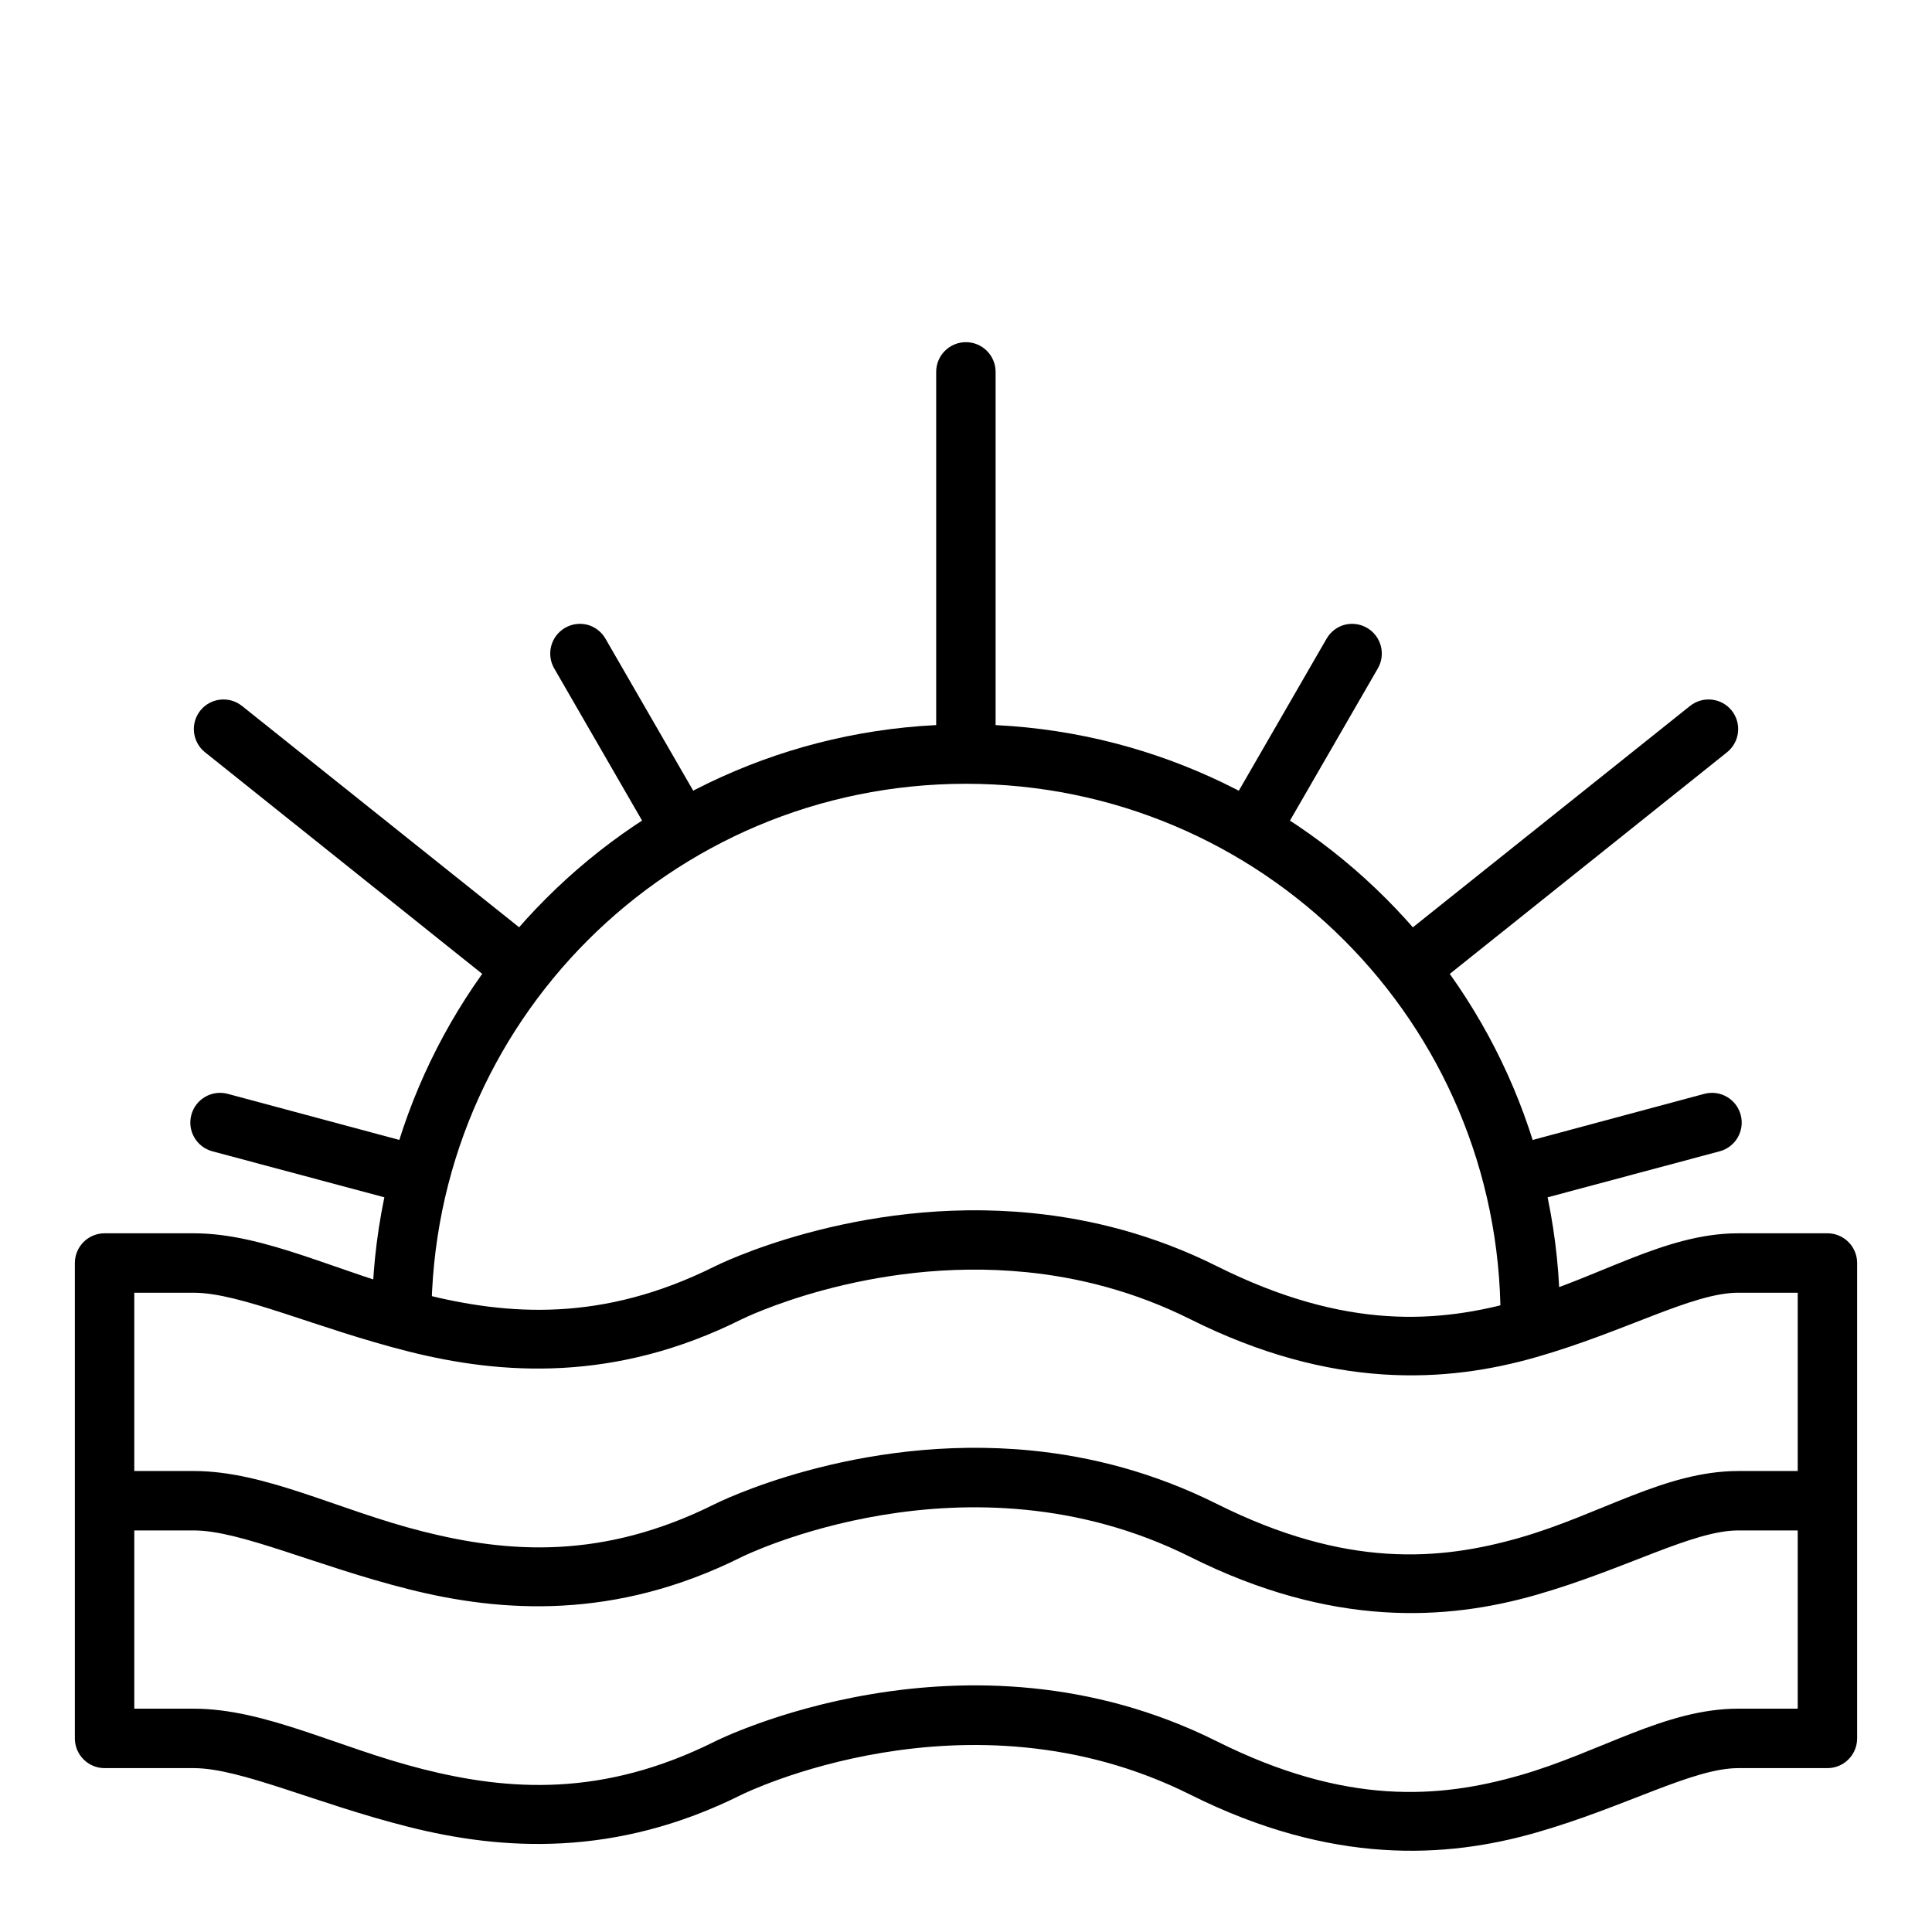
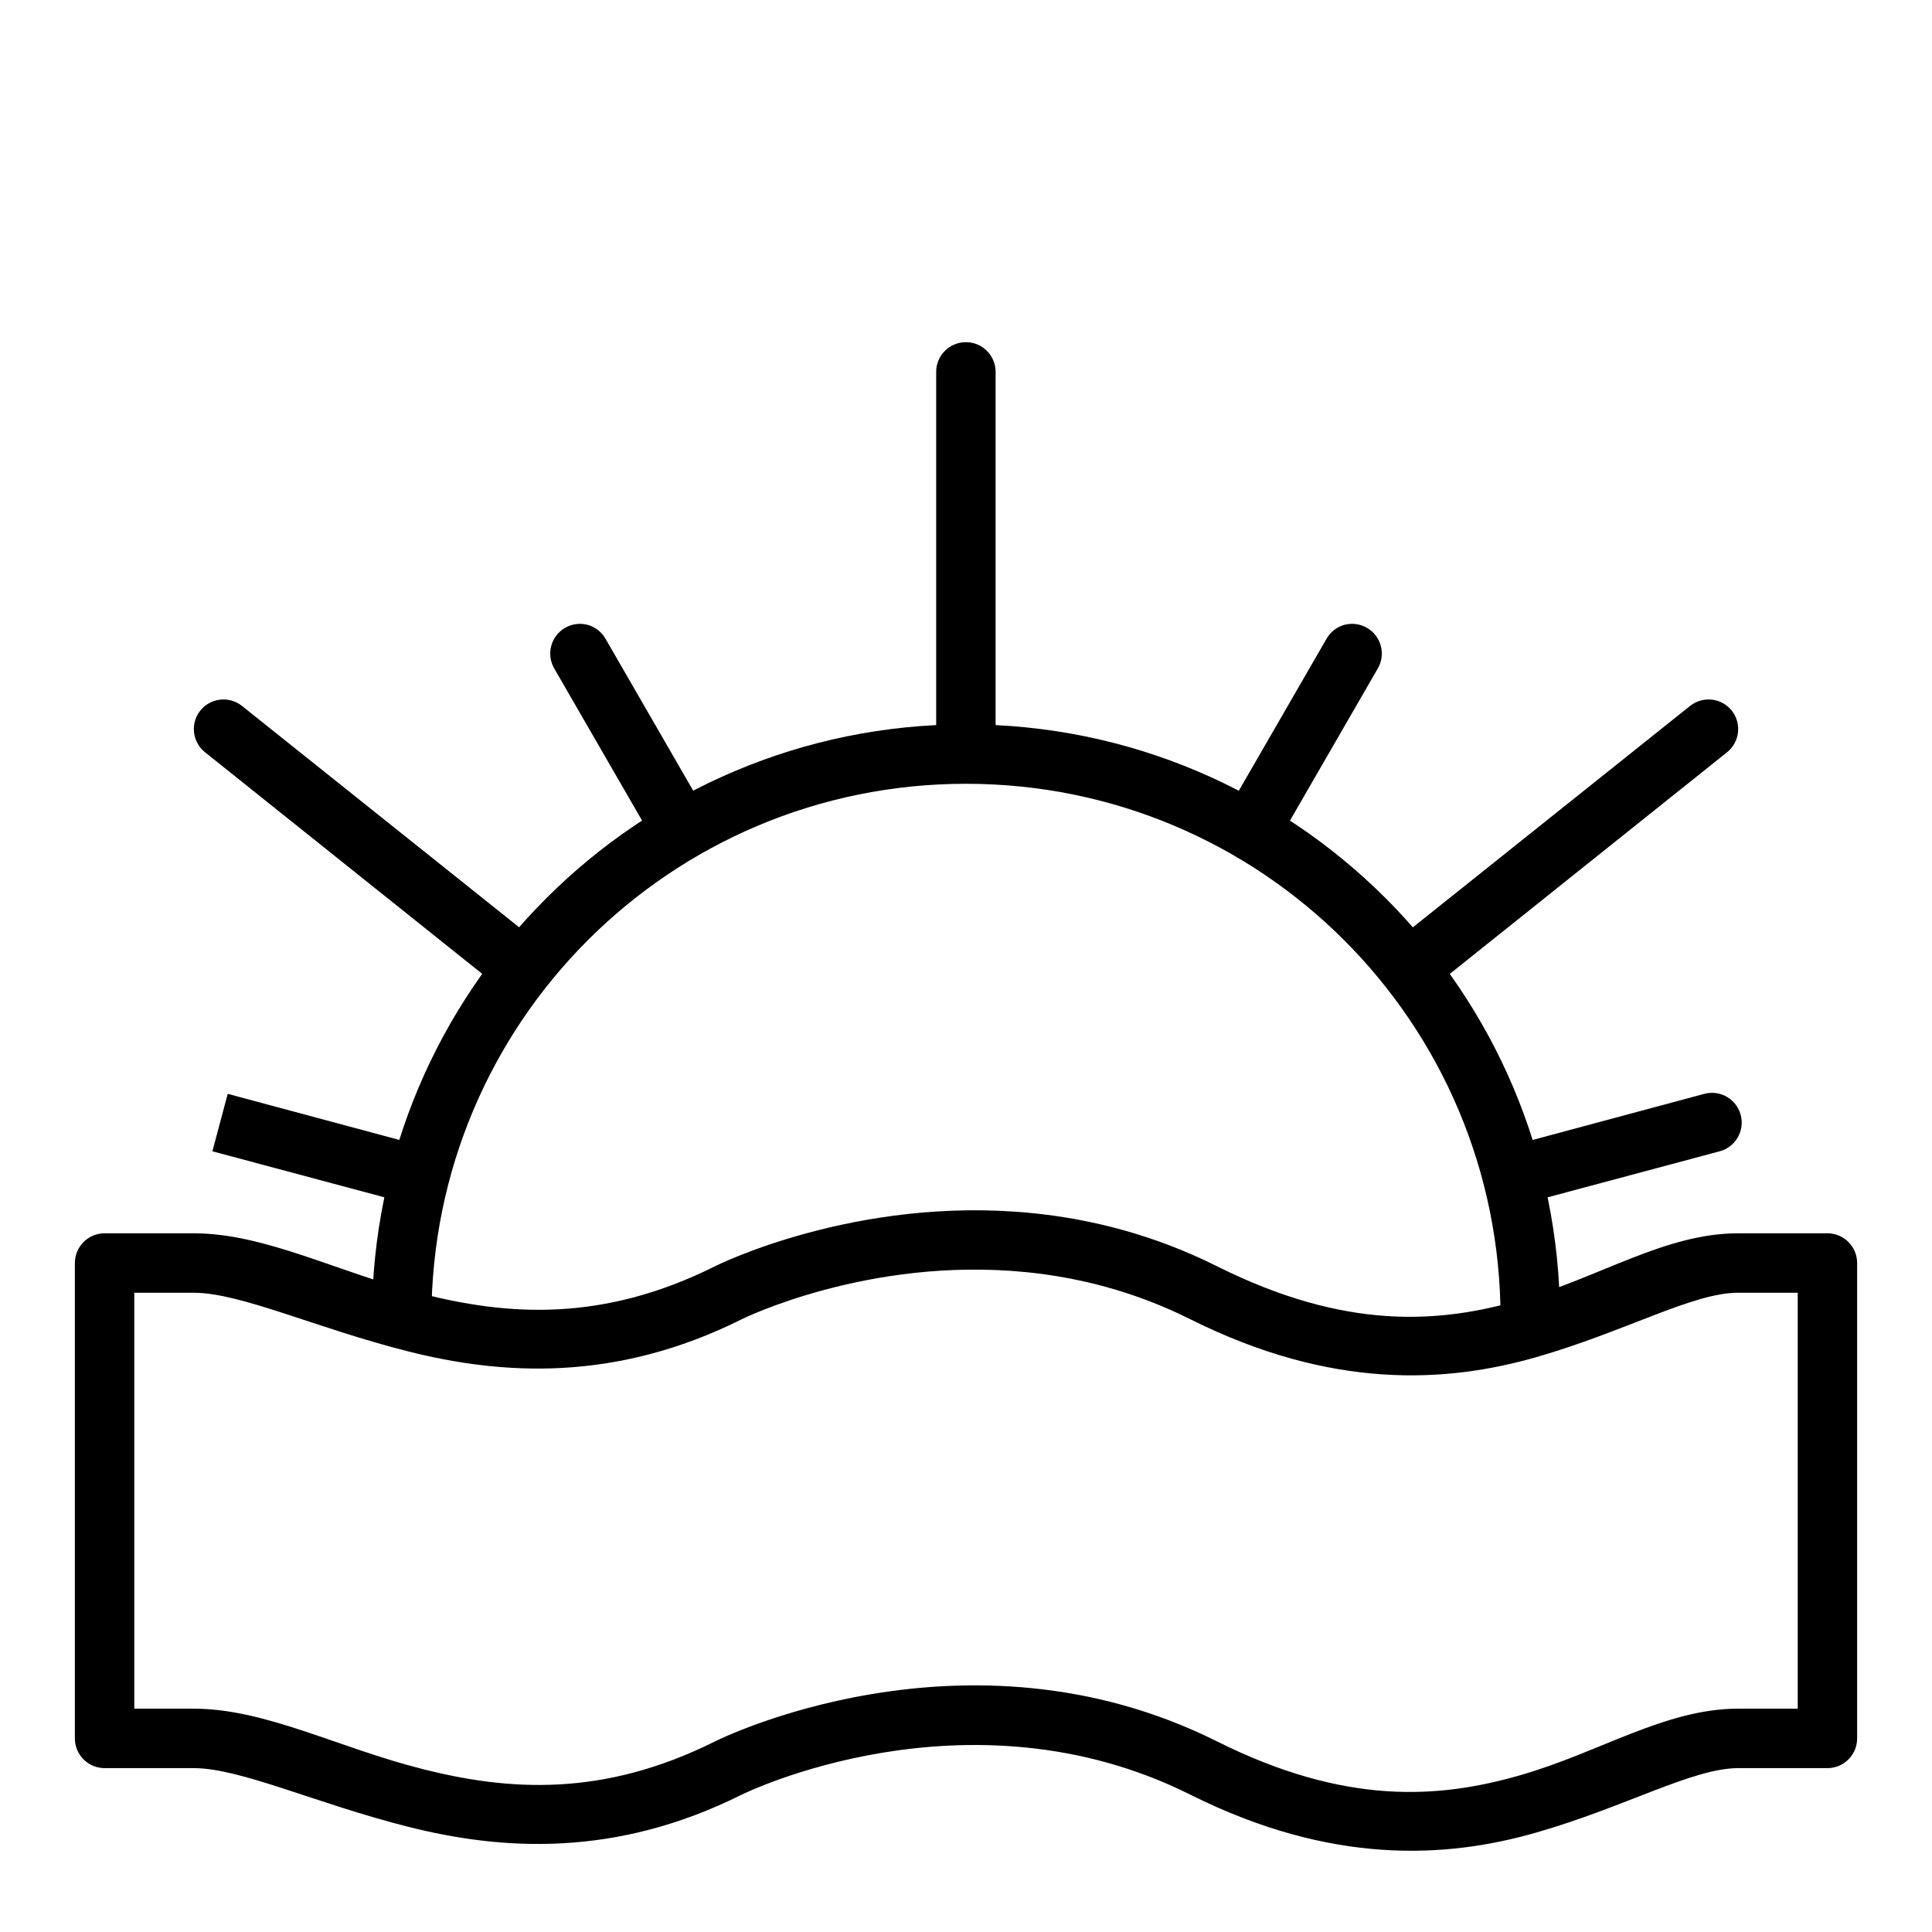
<svg xmlns="http://www.w3.org/2000/svg" fill="#000000" width="800px" height="800px" version="1.1" viewBox="144 144 512 512">
  <g>
    <path d="m417.55 465.49c-46.789-4.691-84.027 14.062-84.027 14.062-29.855 14.93-54.855 13.059-77.402 7.383-22.547-5.68-41.738-16.098-60.785-16.098h-23.648c-2.09 0.008-4.09 0.844-5.559 2.324-1.473 1.484-2.297 3.488-2.289 5.578v125.93c-0.008 2.086 0.816 4.094 2.289 5.574 1.469 1.484 3.469 2.32 5.559 2.328h23.648c12.445 0 32.379 9.387 56.949 15.574 24.566 6.188 54.688 8.25 88.27-8.543 0 0 59.672-29.609 118.89 0 37.543 18.77 67.898 16.859 91.641 10.055 23.742-6.809 41.48-17.086 53.578-17.086h23.594c2.098 0.008 4.113-0.82 5.594-2.305 1.484-1.484 2.316-3.5 2.309-5.598v-125.93c0.008-2.098-0.824-4.113-2.309-5.598-1.48-1.484-3.496-2.312-5.594-2.305h-23.594c-19.391 0-36.594 11.621-57.879 17.723-21.285 6.102-46.059 8.117-80.309-9.008-16.684-8.34-33.332-12.5-48.93-14.062zm-1.684 15.633c13.926 1.387 28.777 5.09 43.582 12.492 37.543 18.77 67.898 16.859 91.641 10.055 23.742-6.809 41.48-17.086 53.578-17.086h15.746v110.23h-15.746c-19.391 0-36.594 11.562-57.879 17.664-21.285 6.102-46.059 8.117-80.309-9.008-66.73-33.367-132.96 0-132.96 0-29.855 14.934-54.855 13.062-77.402 7.383-22.547-5.676-41.738-16.035-60.785-16.035h-15.746v-110.23h15.746c12.445 0 32.379 9.387 56.949 15.574 24.566 6.188 54.688 8.25 88.27-8.543 0 0 33.539-16.656 75.312-12.492z" />
-     <path d="m417.55 528.43c-46.789-4.691-84.027 14.121-84.027 14.121-29.855 14.93-54.855 13-77.402 7.32-22.547-5.676-41.738-16.035-60.785-16.035h-23.648v15.746h23.648c12.445 0 32.379 9.387 56.949 15.574 24.566 6.188 54.688 8.25 88.27-8.543 0 0 59.672-29.609 118.89 0 37.543 18.77 67.898 16.859 91.641 10.055 23.742-6.809 41.48-17.086 53.578-17.086h23.594v-15.746h-23.594c-19.391 0-36.594 11.562-57.879 17.664-21.285 6.102-46.059 8.176-80.309-8.949-16.684-8.34-33.332-12.559-48.93-14.121z" />
    <path d="m400 335.96c-86.859 0-157.42 70.562-157.42 157.42v0.176h15.746v-0.176c0-78.352 63.324-141.67 141.67-141.67 78.352 0 141.67 63.324 141.67 141.67 0 0.801 0.012 1.59 0 2.383l15.746 0.293c0.016-0.887 0-1.785 0-2.672 0-86.859-70.562-157.42-157.42-157.42z" />
    <path d="m400 234.68c-4.371-0.016-7.922 3.531-7.902 7.902v102.33c0.027-0.02 15.746 0 15.746 0v-102.33c0.016-4.352-3.496-7.891-7.844-7.902z" />
    <path d="m500.3 309.58c-2.019 0.555-3.734 1.895-4.766 3.719l-27.543 47.711 13.598 7.844 27.543-47.707c2.176-3.754 0.902-8.566-2.848-10.75-1.809-1.055-3.961-1.348-5.984-0.812z" />
    <path d="m591.88 331.08-79.961 63.863 9.82 12.32 79.961-63.922c3.375-2.719 3.922-7.652 1.219-11.039-2.715-3.375-7.652-3.922-11.039-1.219z" />
    <path d="m595.66 433.88-53.23 14.297 4.066 15.168 53.23-14.238c4.207-1.121 6.707-5.441 5.578-9.645-1.121-4.207-5.441-6.707-9.645-5.578z" />
    <path d="m299.71 309.58c2.019 0.555 3.734 1.895 4.766 3.719l27.543 47.711-13.598 7.844-27.543-47.707c-2.176-3.754-0.902-8.566 2.848-10.75 1.809-1.055 3.961-1.348 5.984-0.812z" />
    <path d="m208.13 331.08 79.961 63.863-9.82 12.32-79.961-63.922c-3.375-2.719-3.922-7.652-1.219-11.039 2.715-3.375 7.652-3.922 11.039-1.219z" />
-     <path d="m204.35 433.88 53.23 14.297-4.066 15.168-53.23-14.238c-4.207-1.121-6.707-5.441-5.578-9.645 1.121-4.207 5.441-6.707 9.645-5.578z" />
+     <path d="m204.35 433.88 53.23 14.297-4.066 15.168-53.23-14.238z" />
  </g>
</svg>